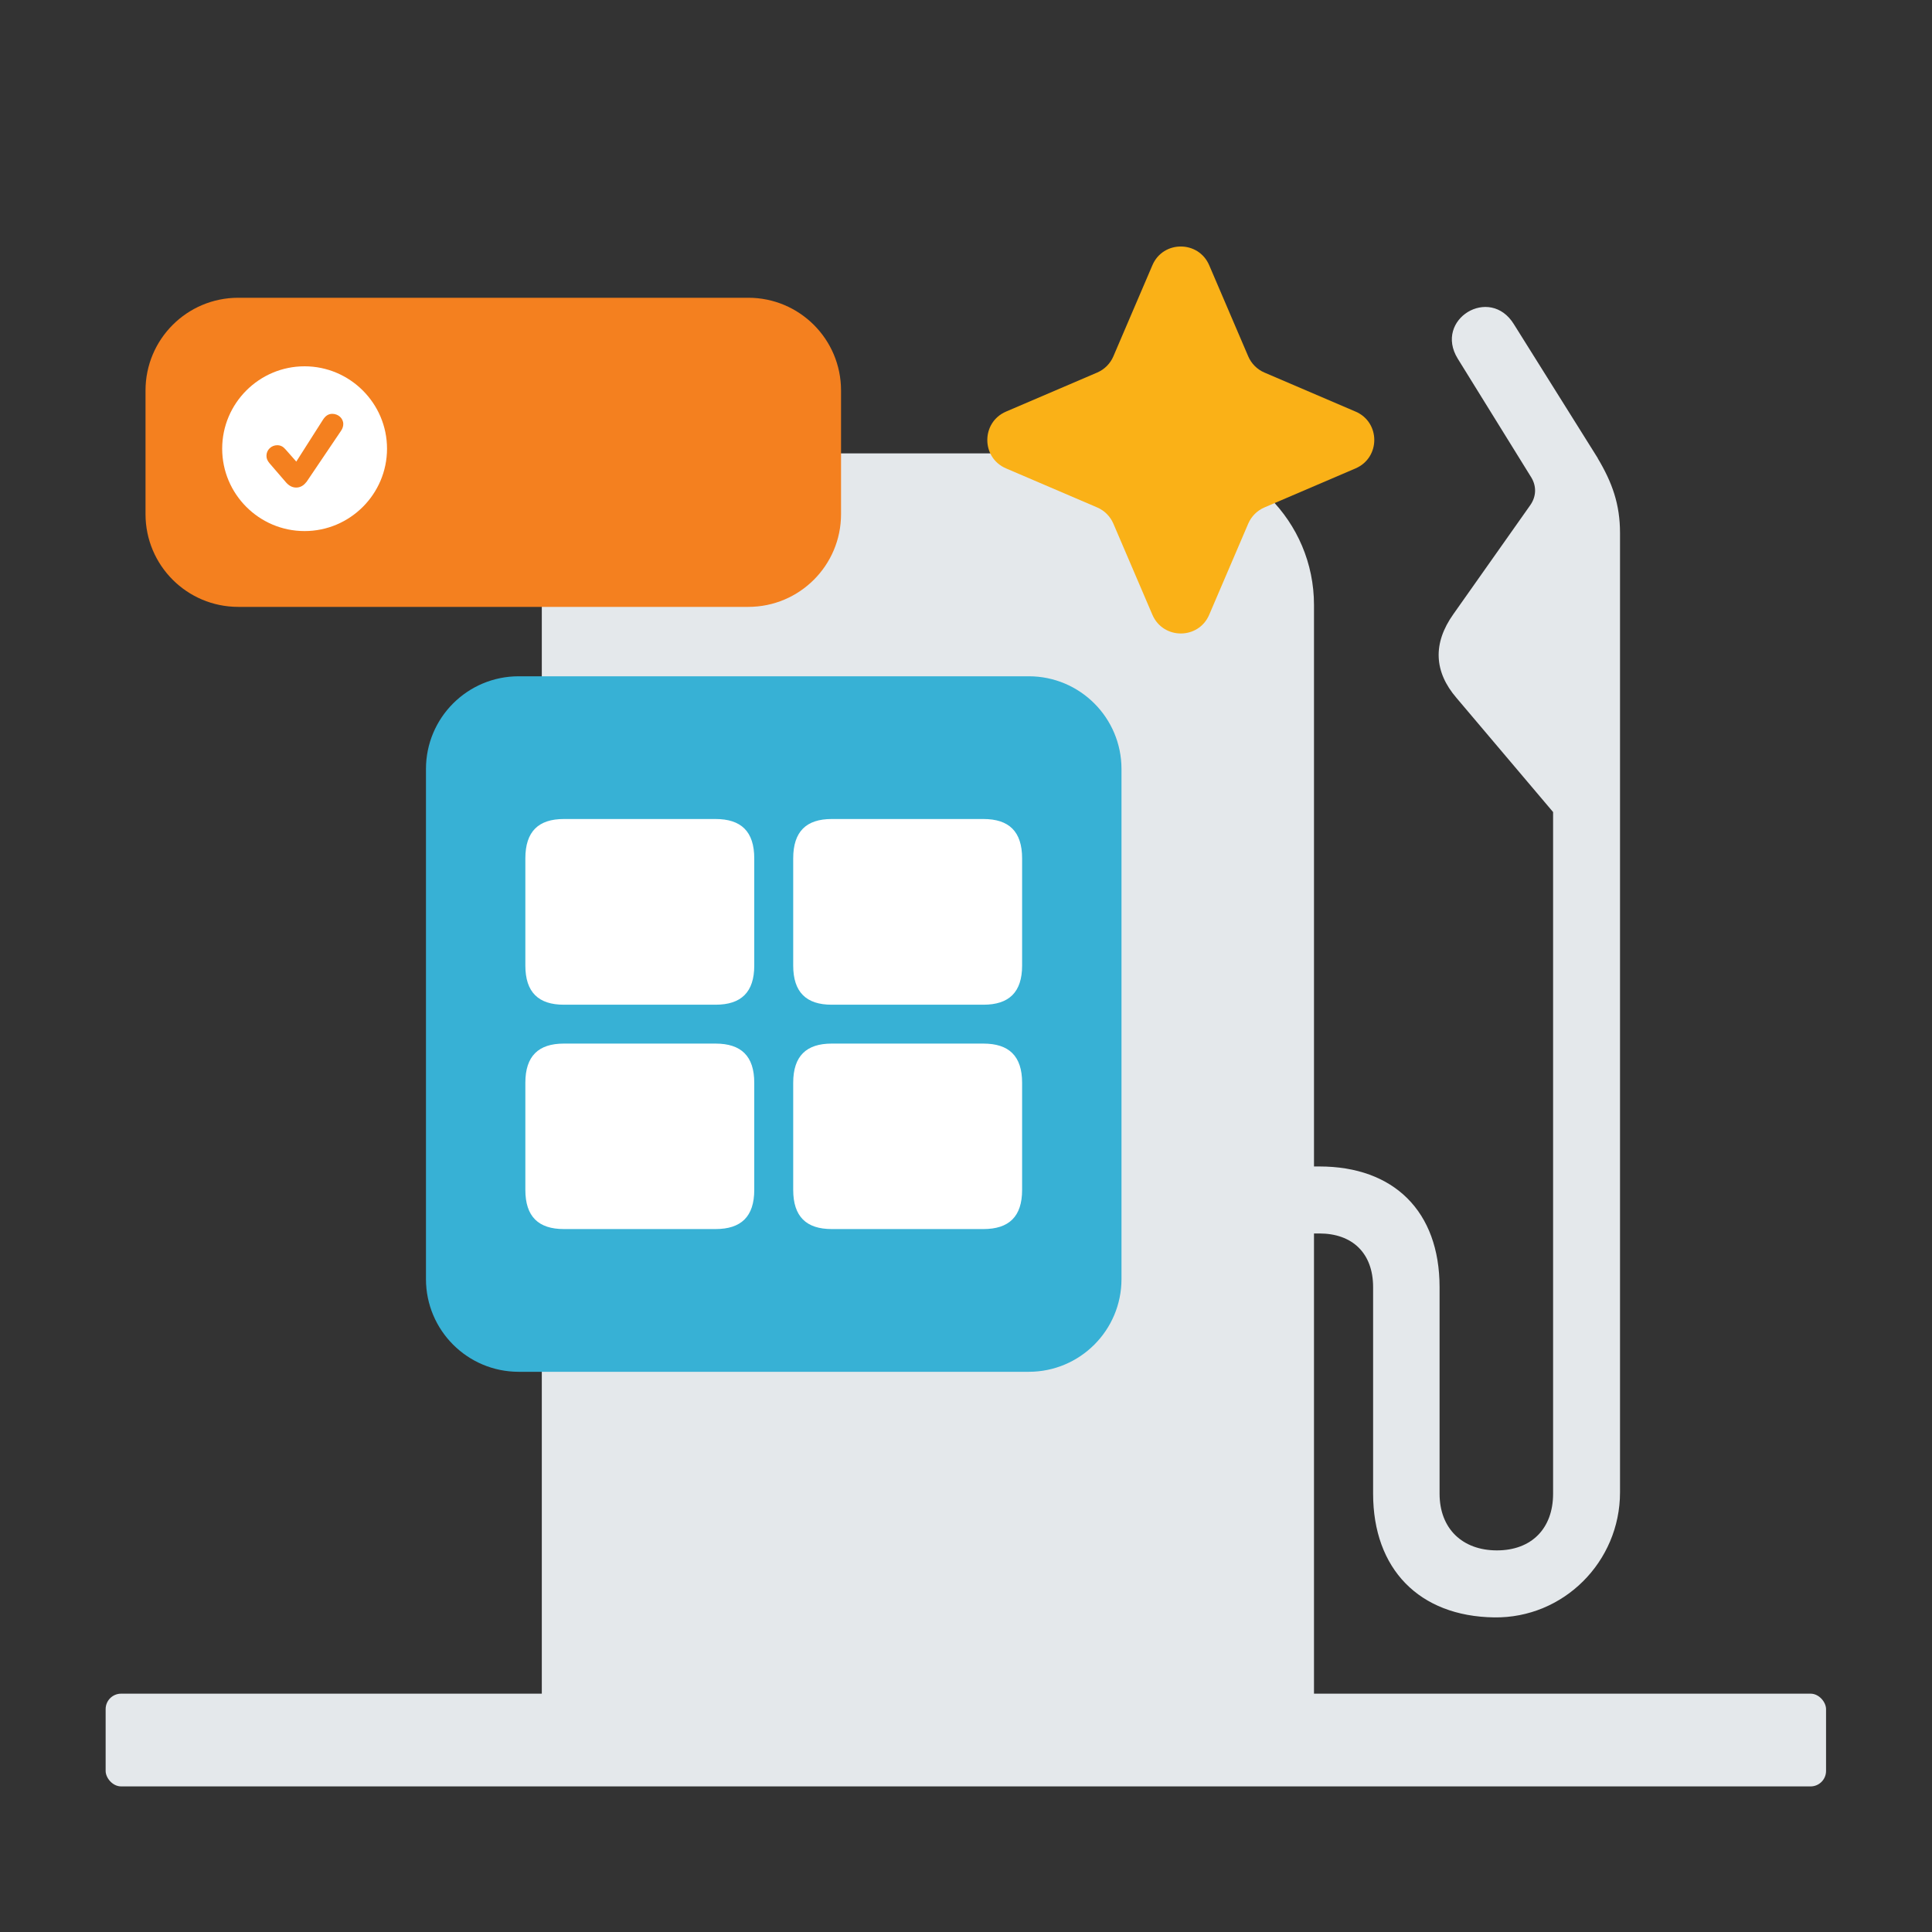
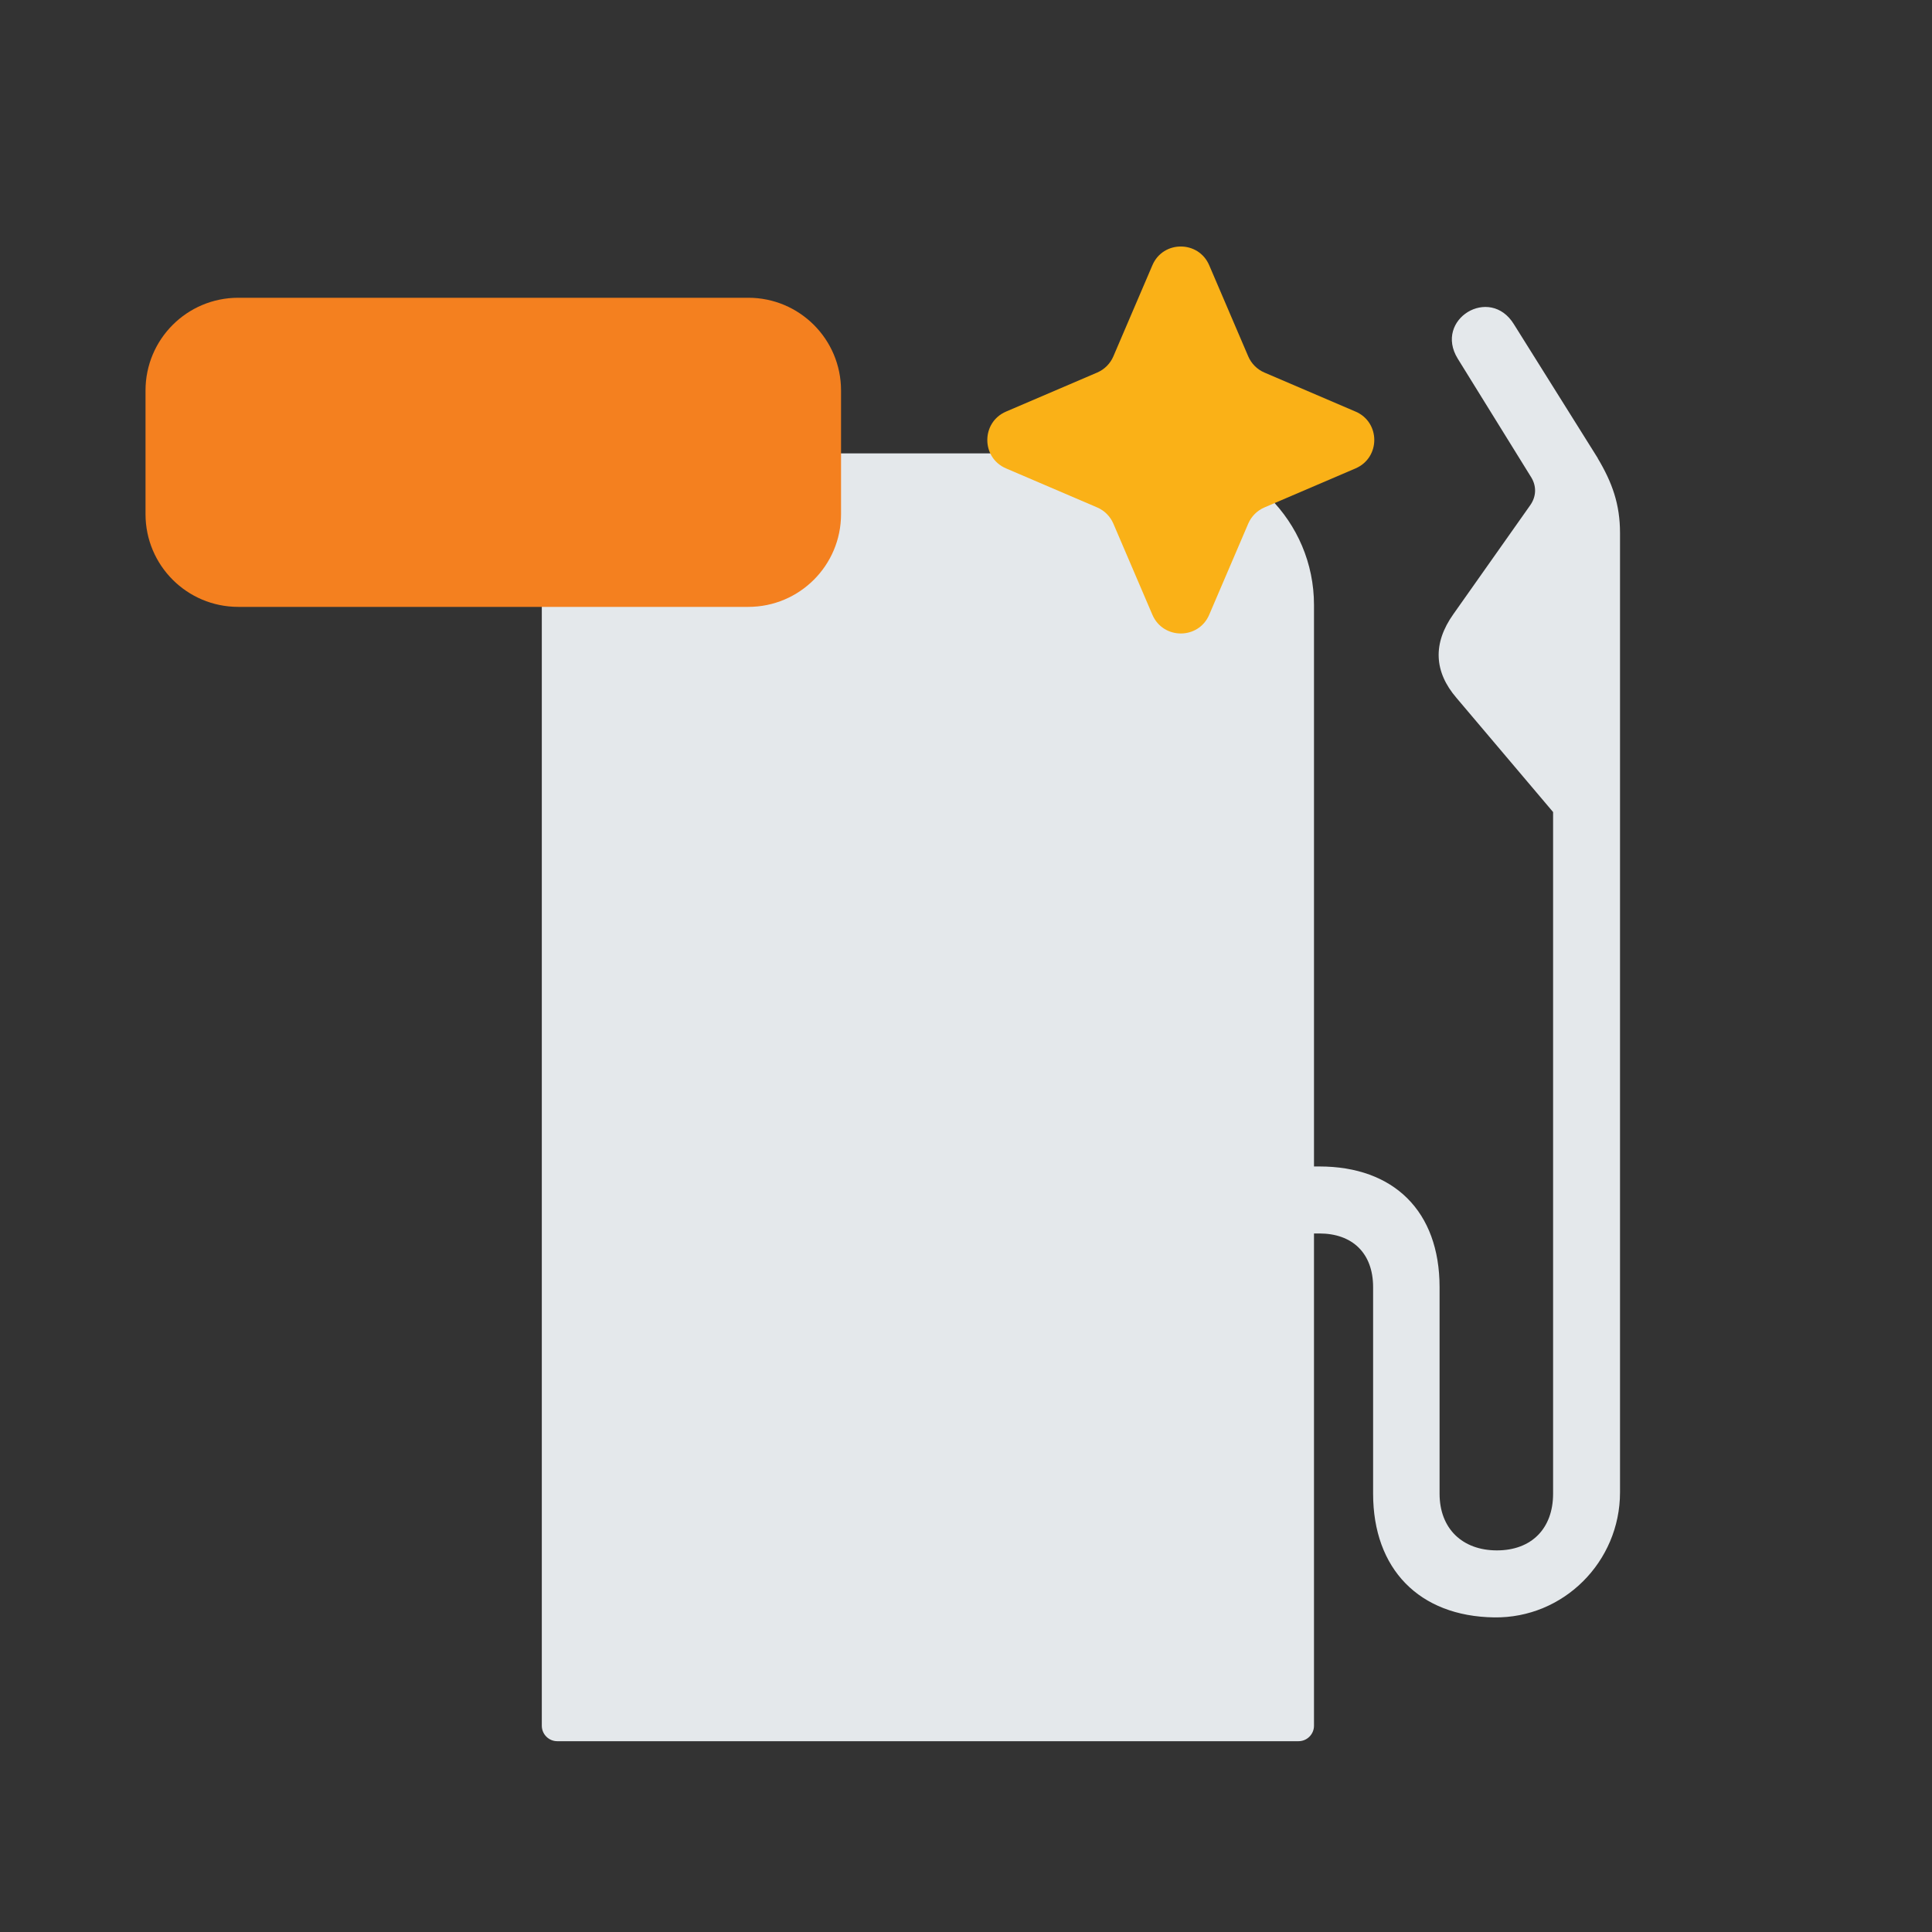
<svg xmlns="http://www.w3.org/2000/svg" viewBox="0 0 250 250">
  <rect x="0" y="0" width="250" height="250" fill="#333333" stroke="none" />
  <path d="m206.76 59.3-10.86-17.34c-3.12-5.08-10.39-.62-7.27 4.45l9.53 15.39c.7 1.17.62 2.5-.16 3.59l-9.92 14.06c-2.73 3.83-2.5 7.5.39 10.86l12.5 14.77v88.2c0 4.53-2.81 7.34-7.27 7.34s-7.42-2.81-7.42-7.34v-26.72c0-9.84-5.94-15.62-15.55-15.62h-.7v-72.66c0-10.83-8.78-19.61-19.61-19.61h-60.86c-12.81 0-19.45 6.88-19.45 19.61v145.03c0 1.1.9 2 2 2h95.92c1.1 0 2-.9 2-2v-63.7h.7c4.22 0 6.95 2.5 6.95 6.95v26.72c0 9.73 5.95 15.87 15.66 16.01 8.98.13 16.29-7.2 16.29-16.18v-124.13c0-3.75-1.02-6.56-2.89-9.69z" fill="#e4e8eb" />
-   <rect fill="#e4e8eb" height="12" rx="2" width="222.62" x="13.67" y="219.16" />
-   <path d="m145.12 165.51v-66c0-6.63-5.37-12-12-12h-66c-6.63 0-12 5.37-12 12v66c0 6.63 5.37 12 12 12h66c6.63 0 12-5.37 12-12z" fill="#37b1d5" />
-   <path d="m67.98 124.94v-13.86c0-3.49 1.7-5.1 4.98-5.1h19.63c3.31 0 5.01 1.61 5.01 5.1v13.86c0 3.46-1.7 5.07-5.01 5.07h-19.63c-3.28 0-4.98-1.61-4.98-5.07zm0 29.03v-13.86c0-3.46 1.7-5.07 4.98-5.07h19.63c3.31 0 5.01 1.61 5.01 5.07v13.86c0 3.46-1.7 5.07-5.01 5.07h-19.63c-3.28 0-4.98-1.61-4.98-5.07zm34.66-29.03v-13.86c0-3.49 1.7-5.1 4.98-5.1h19.63c3.31 0 5.01 1.61 5.01 5.1v13.86c0 3.46-1.7 5.07-5.01 5.07h-19.63c-3.28 0-4.98-1.61-4.98-5.07zm0 29.03v-13.86c0-3.46 1.7-5.07 4.98-5.07h19.63c3.31 0 5.01 1.61 5.01 5.07v13.86c0 3.46-1.7 5.07-5.01 5.07h-19.63c-3.28 0-4.98-1.61-4.98-5.07z" fill="#fff" />
  <path d="m108.83 66.53v-16c0-6.63-5.37-12-12-12h-66c-6.63 0-12 5.37-12 12v16c0 6.63 5.37 12 12 12h66c6.63 0 12-5.37 12-12z" fill="#f4801f" />
-   <path d="m28.75 58.06c0-5.88 4.79-10.66 10.66-10.66s10.67 4.79 10.67 10.66-4.79 10.66-10.67 10.66-10.66-4.79-10.66-10.66zm10.9 4.32 4.47-6.62c.22-.31.3-.62.3-.89 0-.75-.66-1.32-1.42-1.32-.51 0-.89.26-1.22.78l-3.44 5.4-1.43-1.62c-.28-.32-.61-.5-1.04-.5-.75 0-1.39.6-1.39 1.36 0 .35.1.62.4.98l2.13 2.47c.36.41.79.67 1.32.67s.99-.28 1.3-.71z" fill="#fff" />
  <path d="m163.62 65.66 11.79-5.05c3.23-1.39 3.23-5.97 0-7.35l-11.79-5.05c-.94-.4-1.7-1.16-2.1-2.1l-5.05-11.79c-1.39-3.23-5.97-3.23-7.35 0l-5.05 11.79c-.4.94-1.16 1.7-2.1 2.1l-11.79 5.05c-3.23 1.39-3.23 5.97 0 7.35l11.79 5.05c.94.4 1.7 1.16 2.1 2.1l5.05 11.79c1.39 3.23 5.97 3.23 7.35 0l5.05-11.79c.4-.94 1.16-1.7 2.1-2.1z" fill="#fab117" />
</svg>